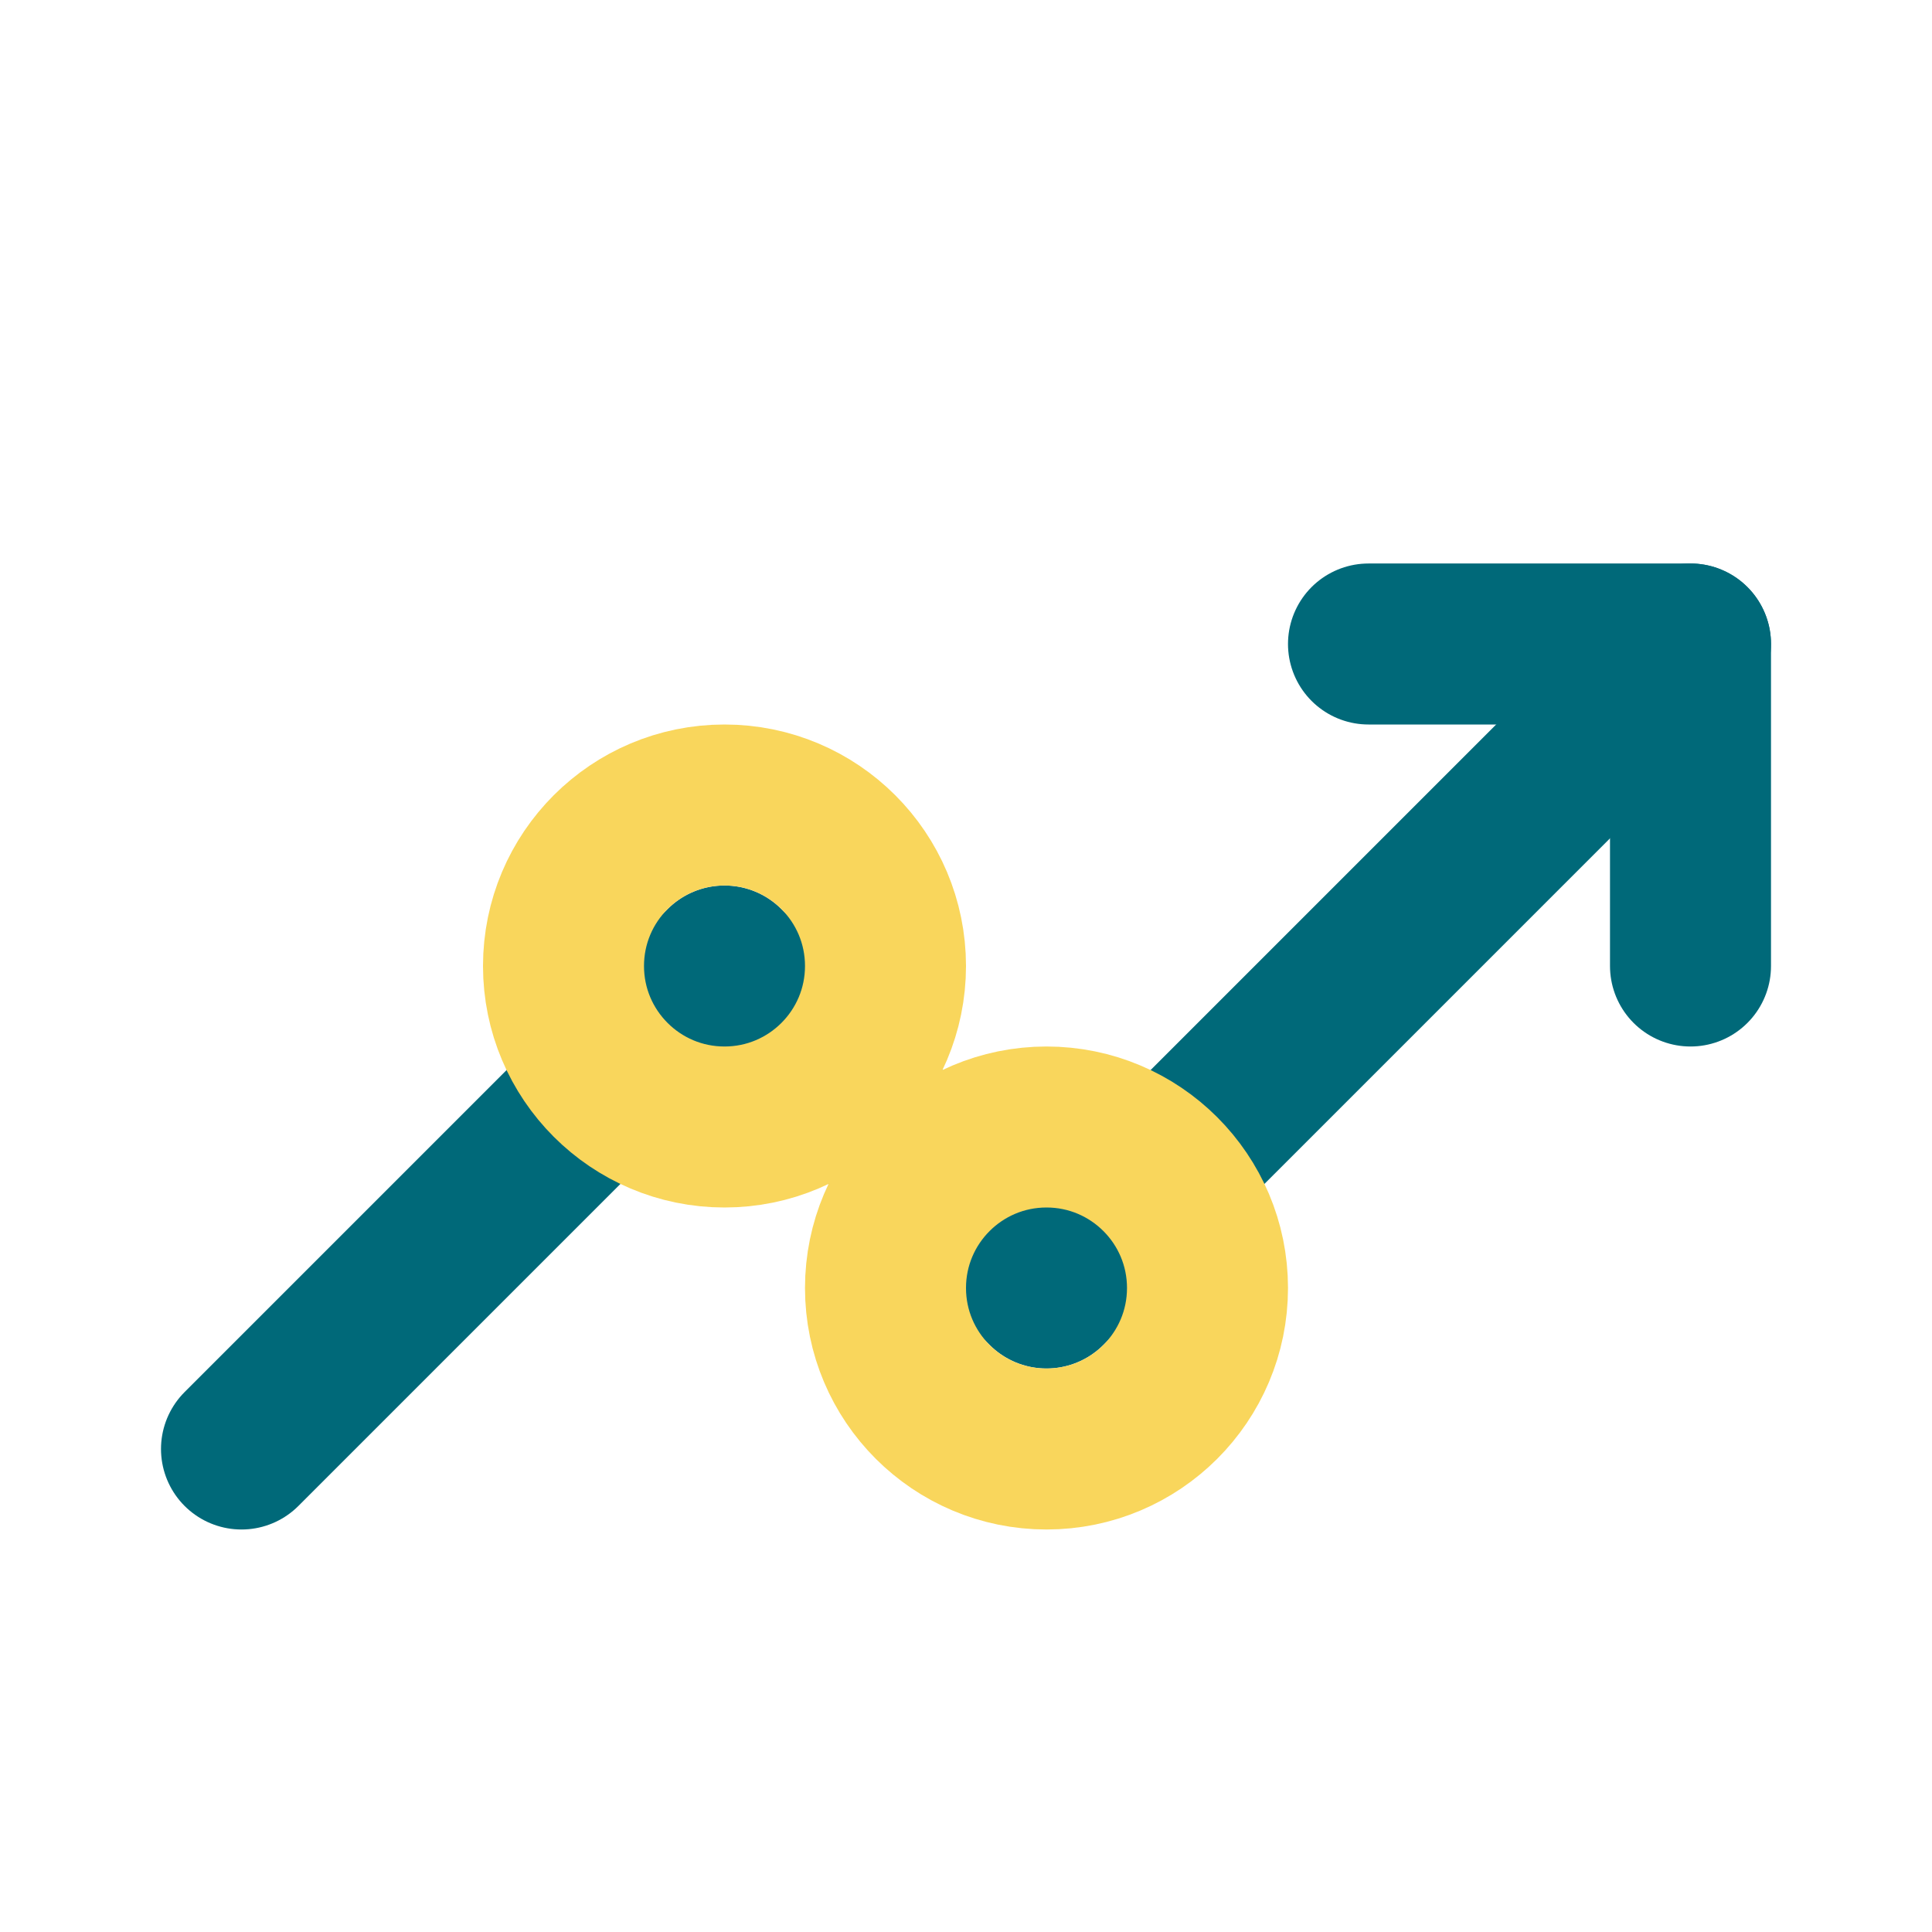
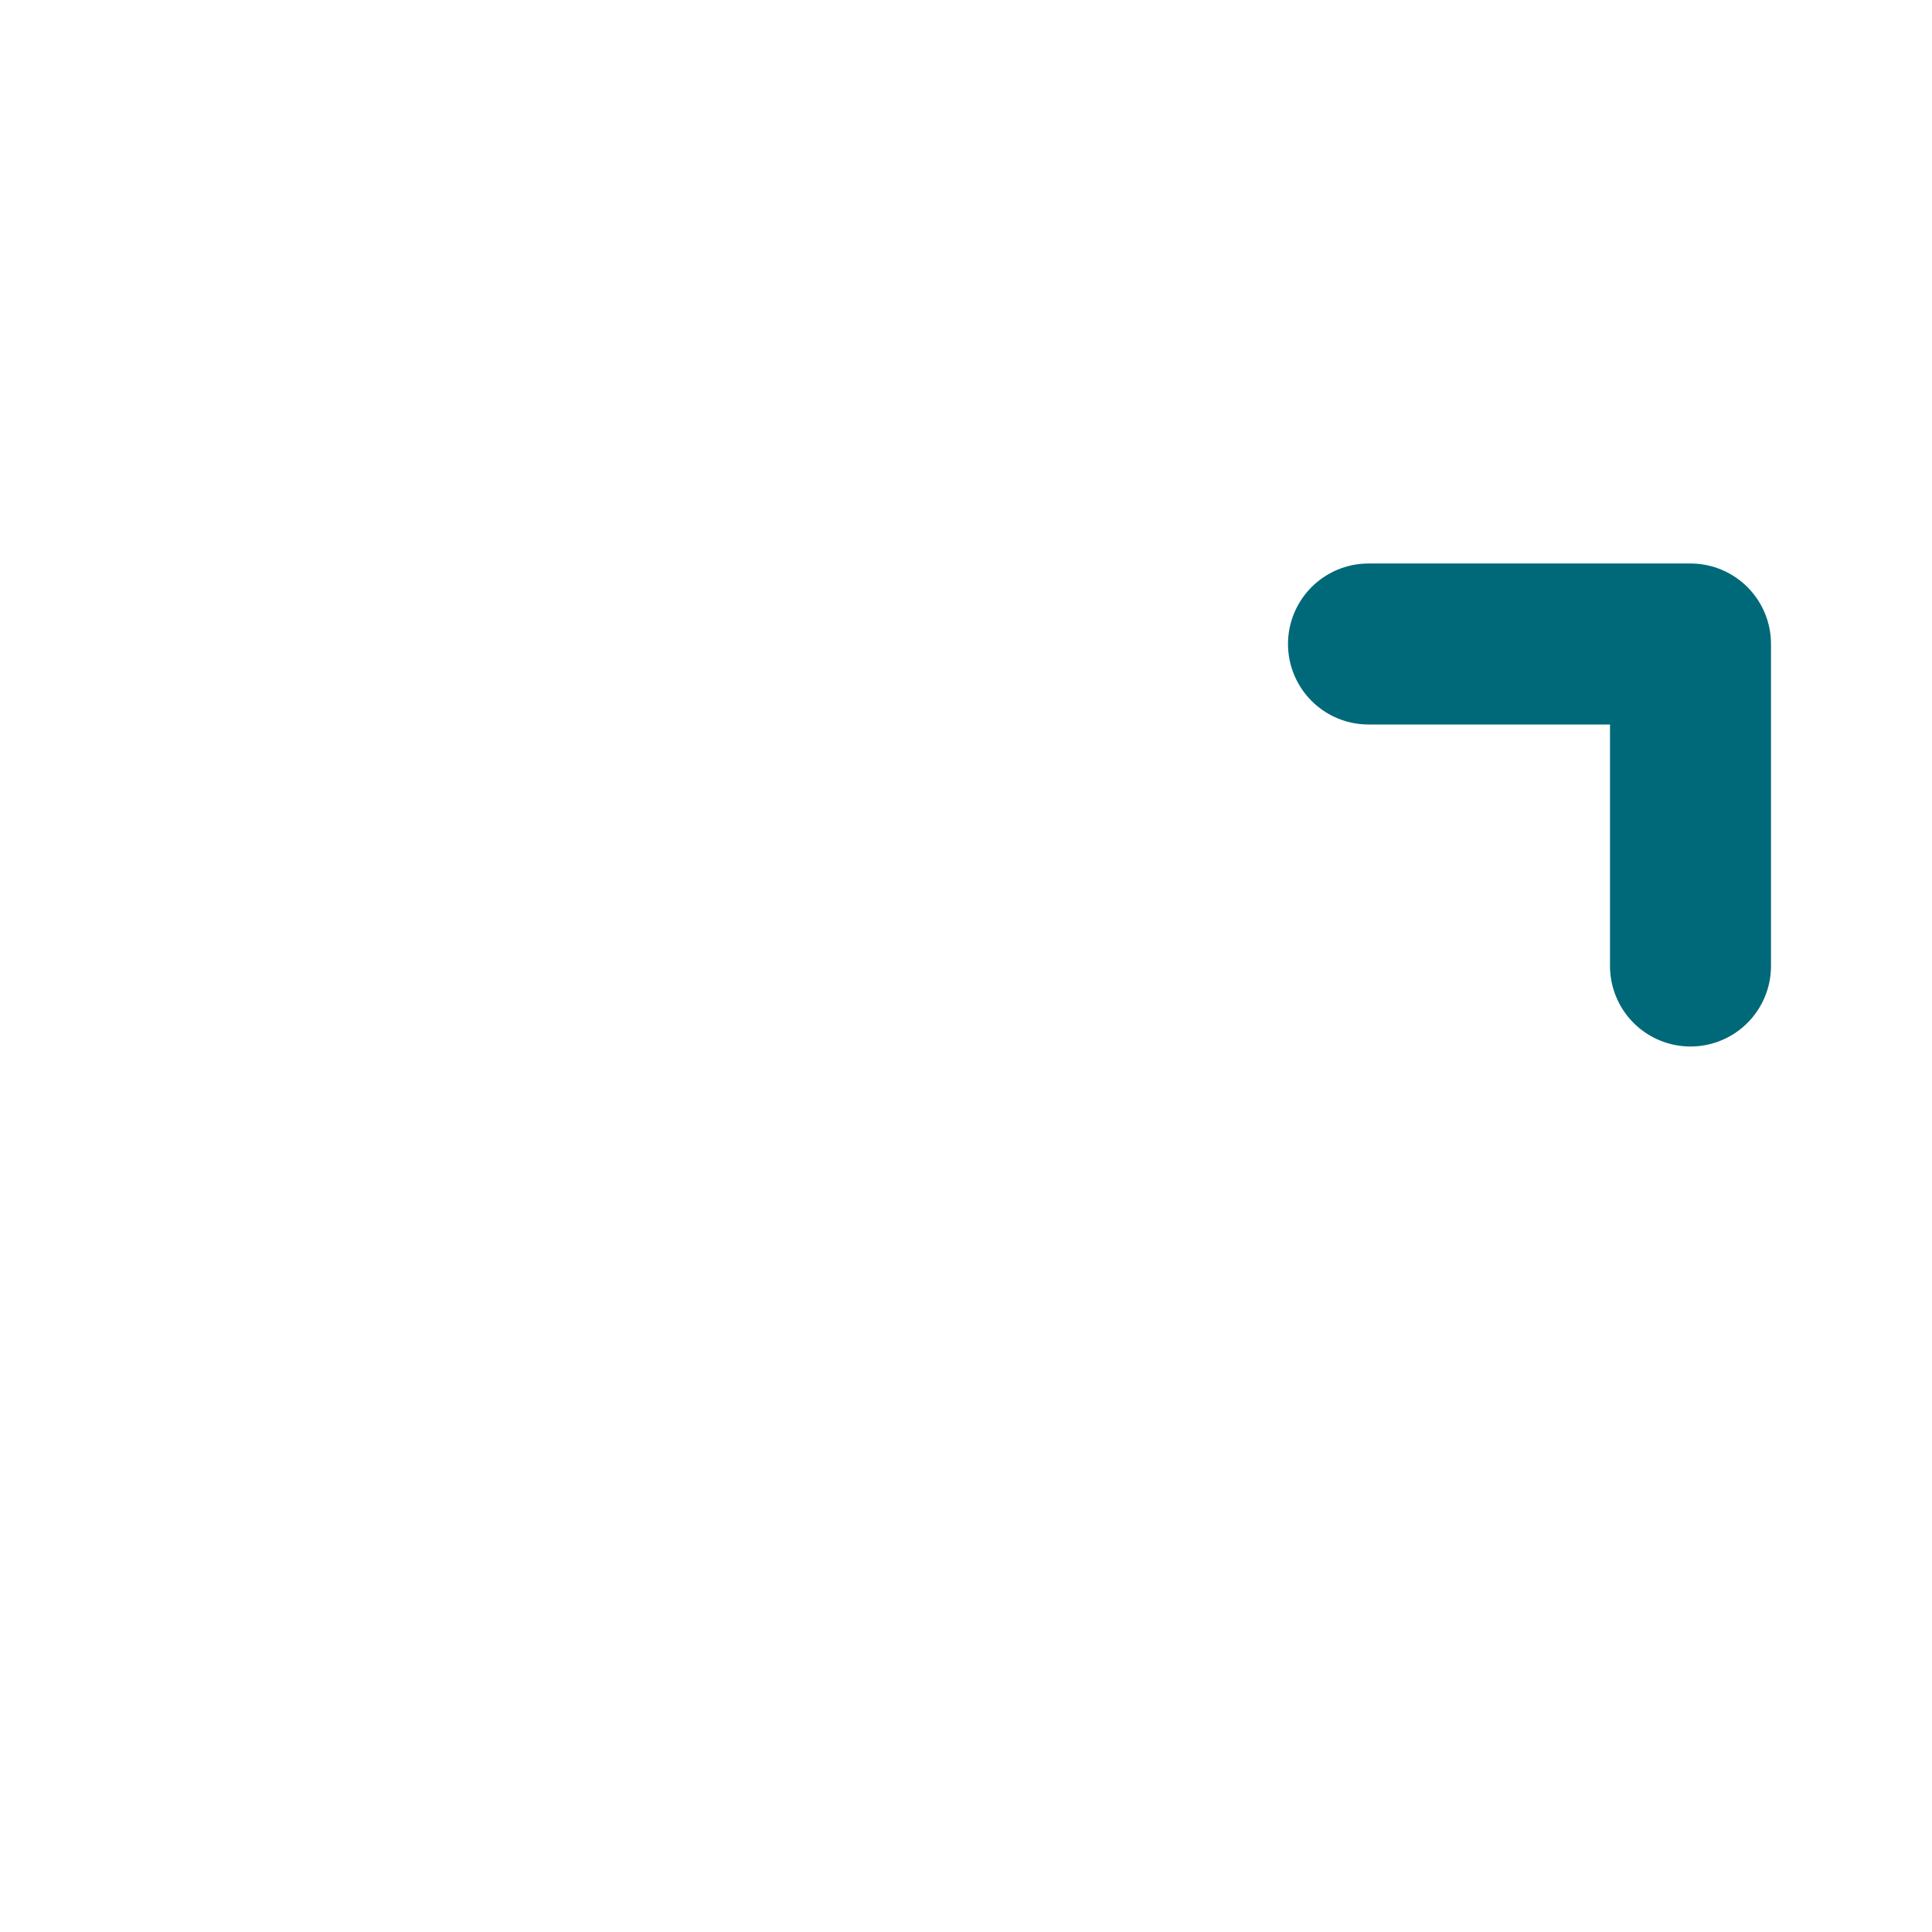
<svg xmlns="http://www.w3.org/2000/svg" width="24" height="24" viewBox="0 0 24 24" fill="none">
-   <path d="M3 18L9 12L13 16L21 8" stroke="#006979" stroke-width="2" stroke-linecap="round" stroke-linejoin="round" />
  <path d="M17 8H21V12" stroke="#006979" stroke-width="2" stroke-linecap="round" stroke-linejoin="round" />
-   <circle cx="9" cy="12" r="2" stroke="#F9D65C" stroke-width="2" />
-   <circle cx="13" cy="16" r="2" stroke="#F9D65C" stroke-width="2" />
</svg>